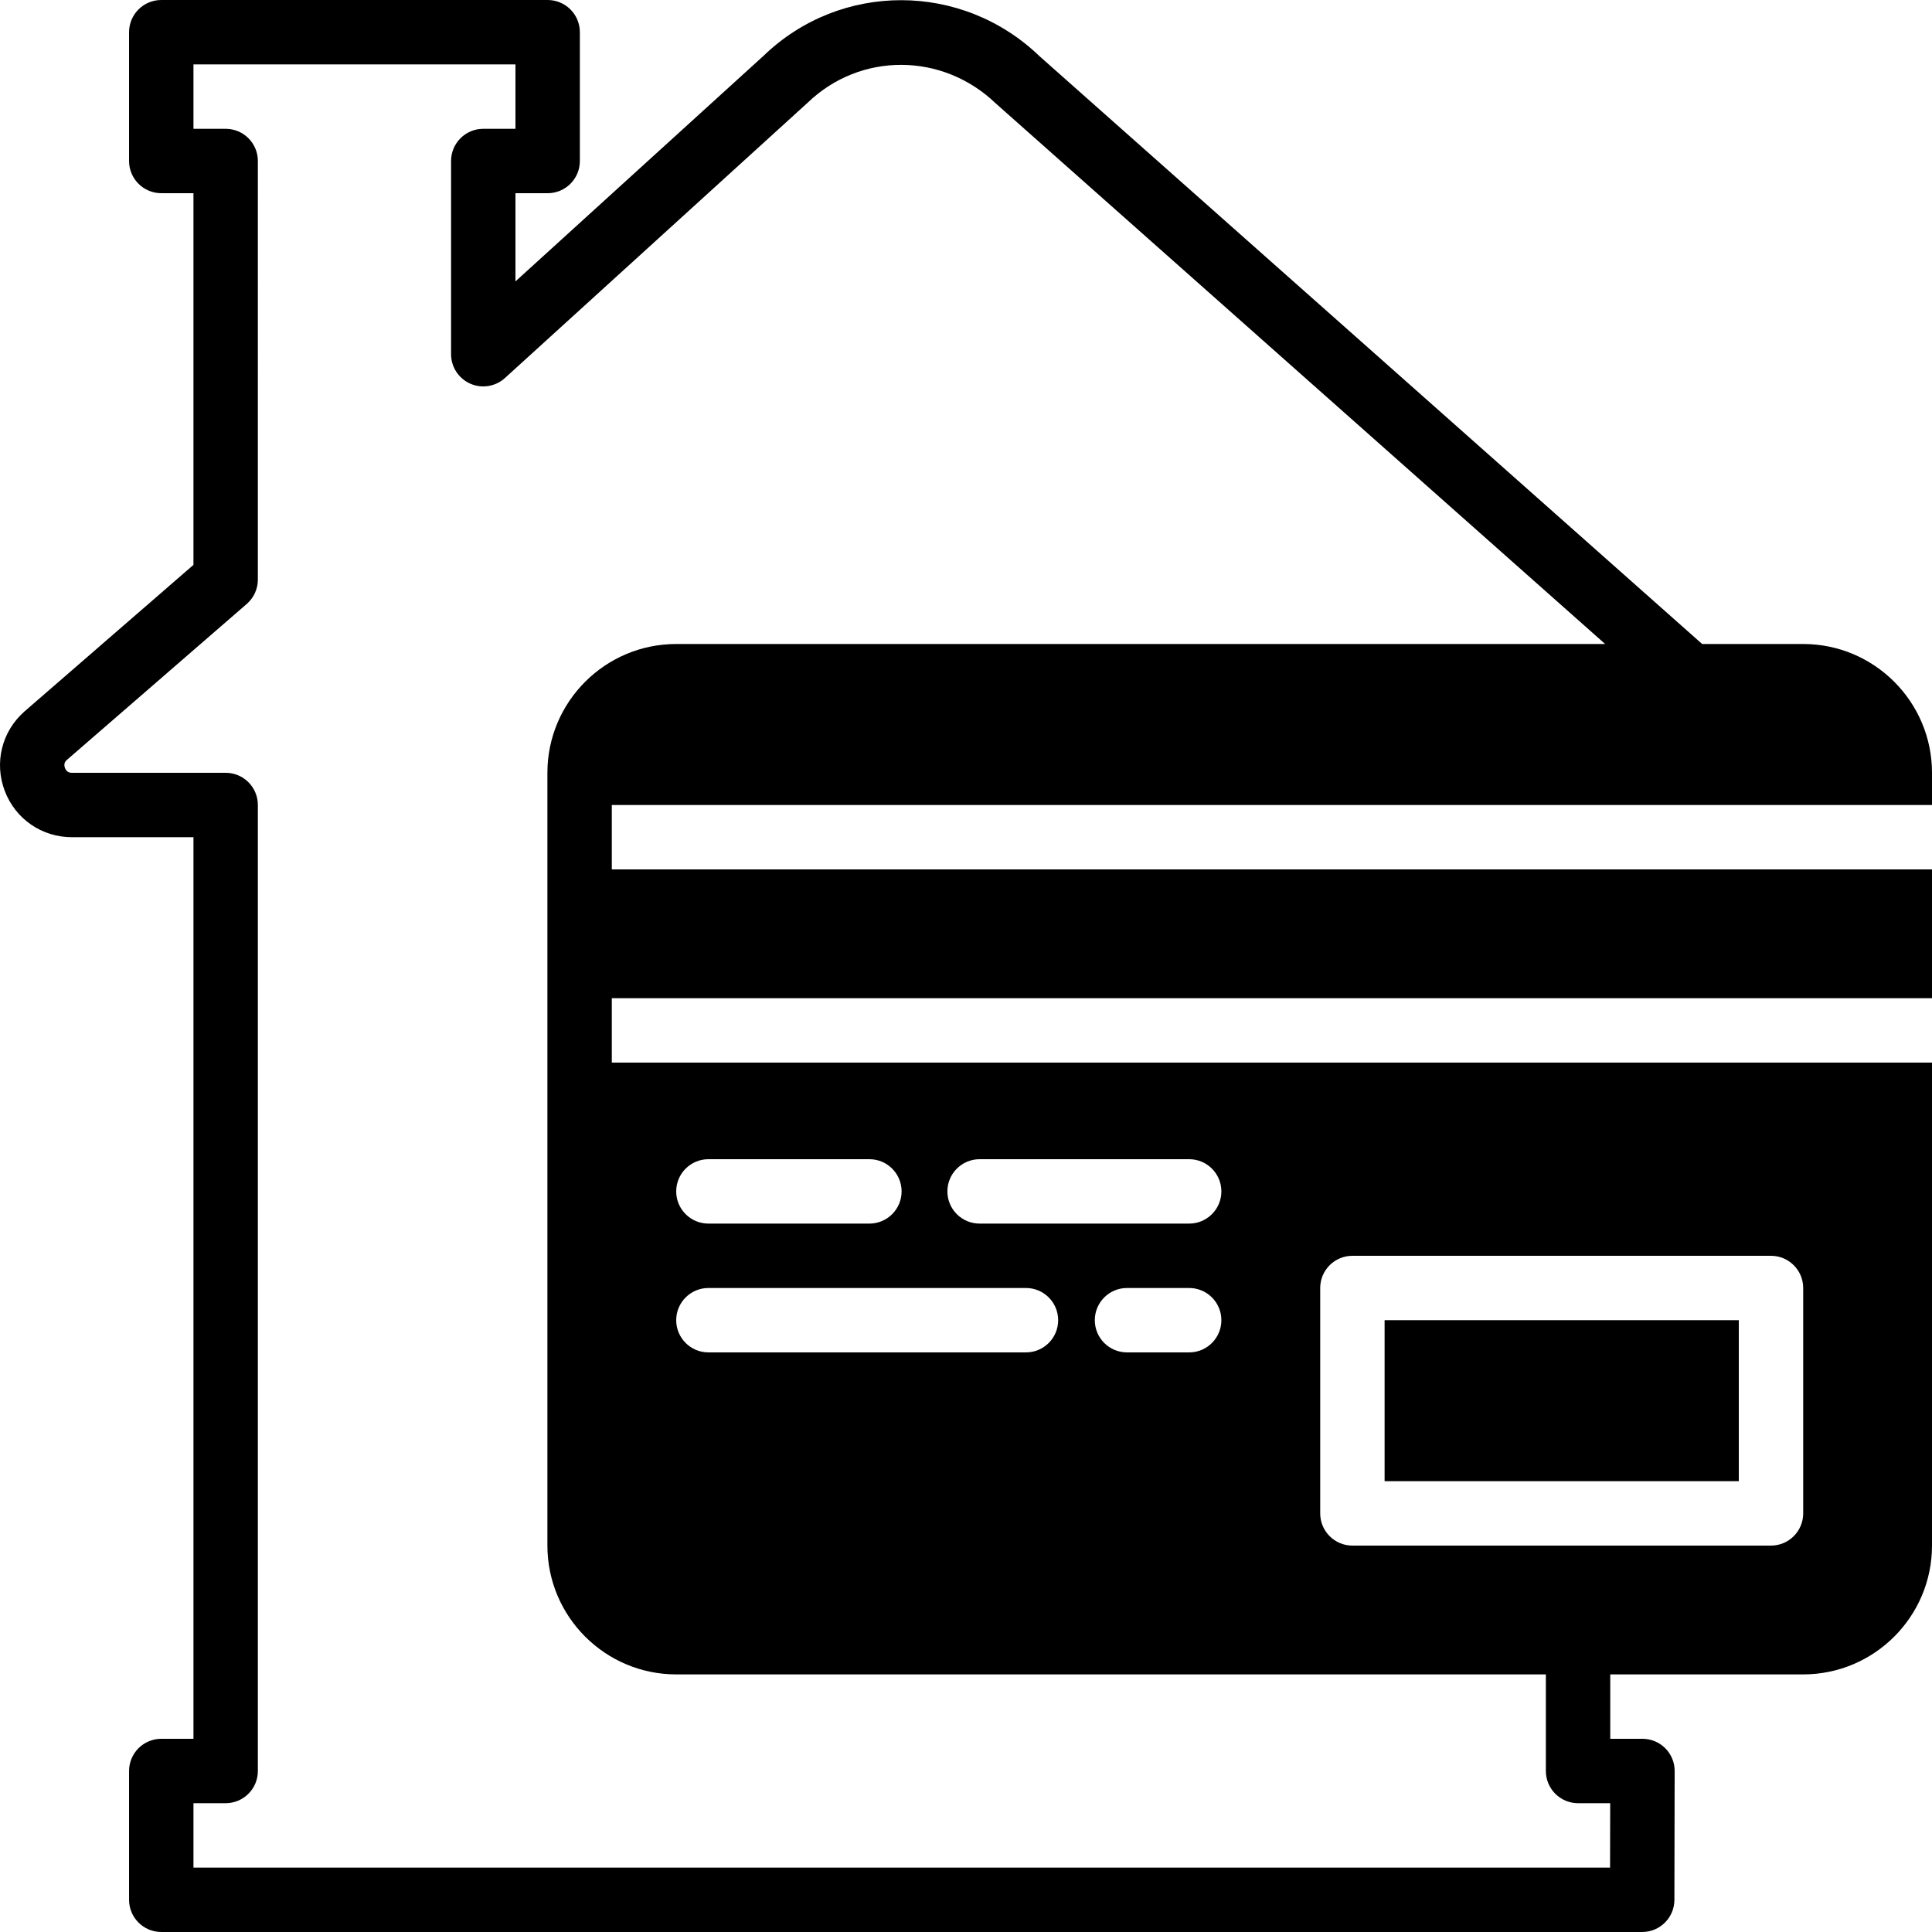
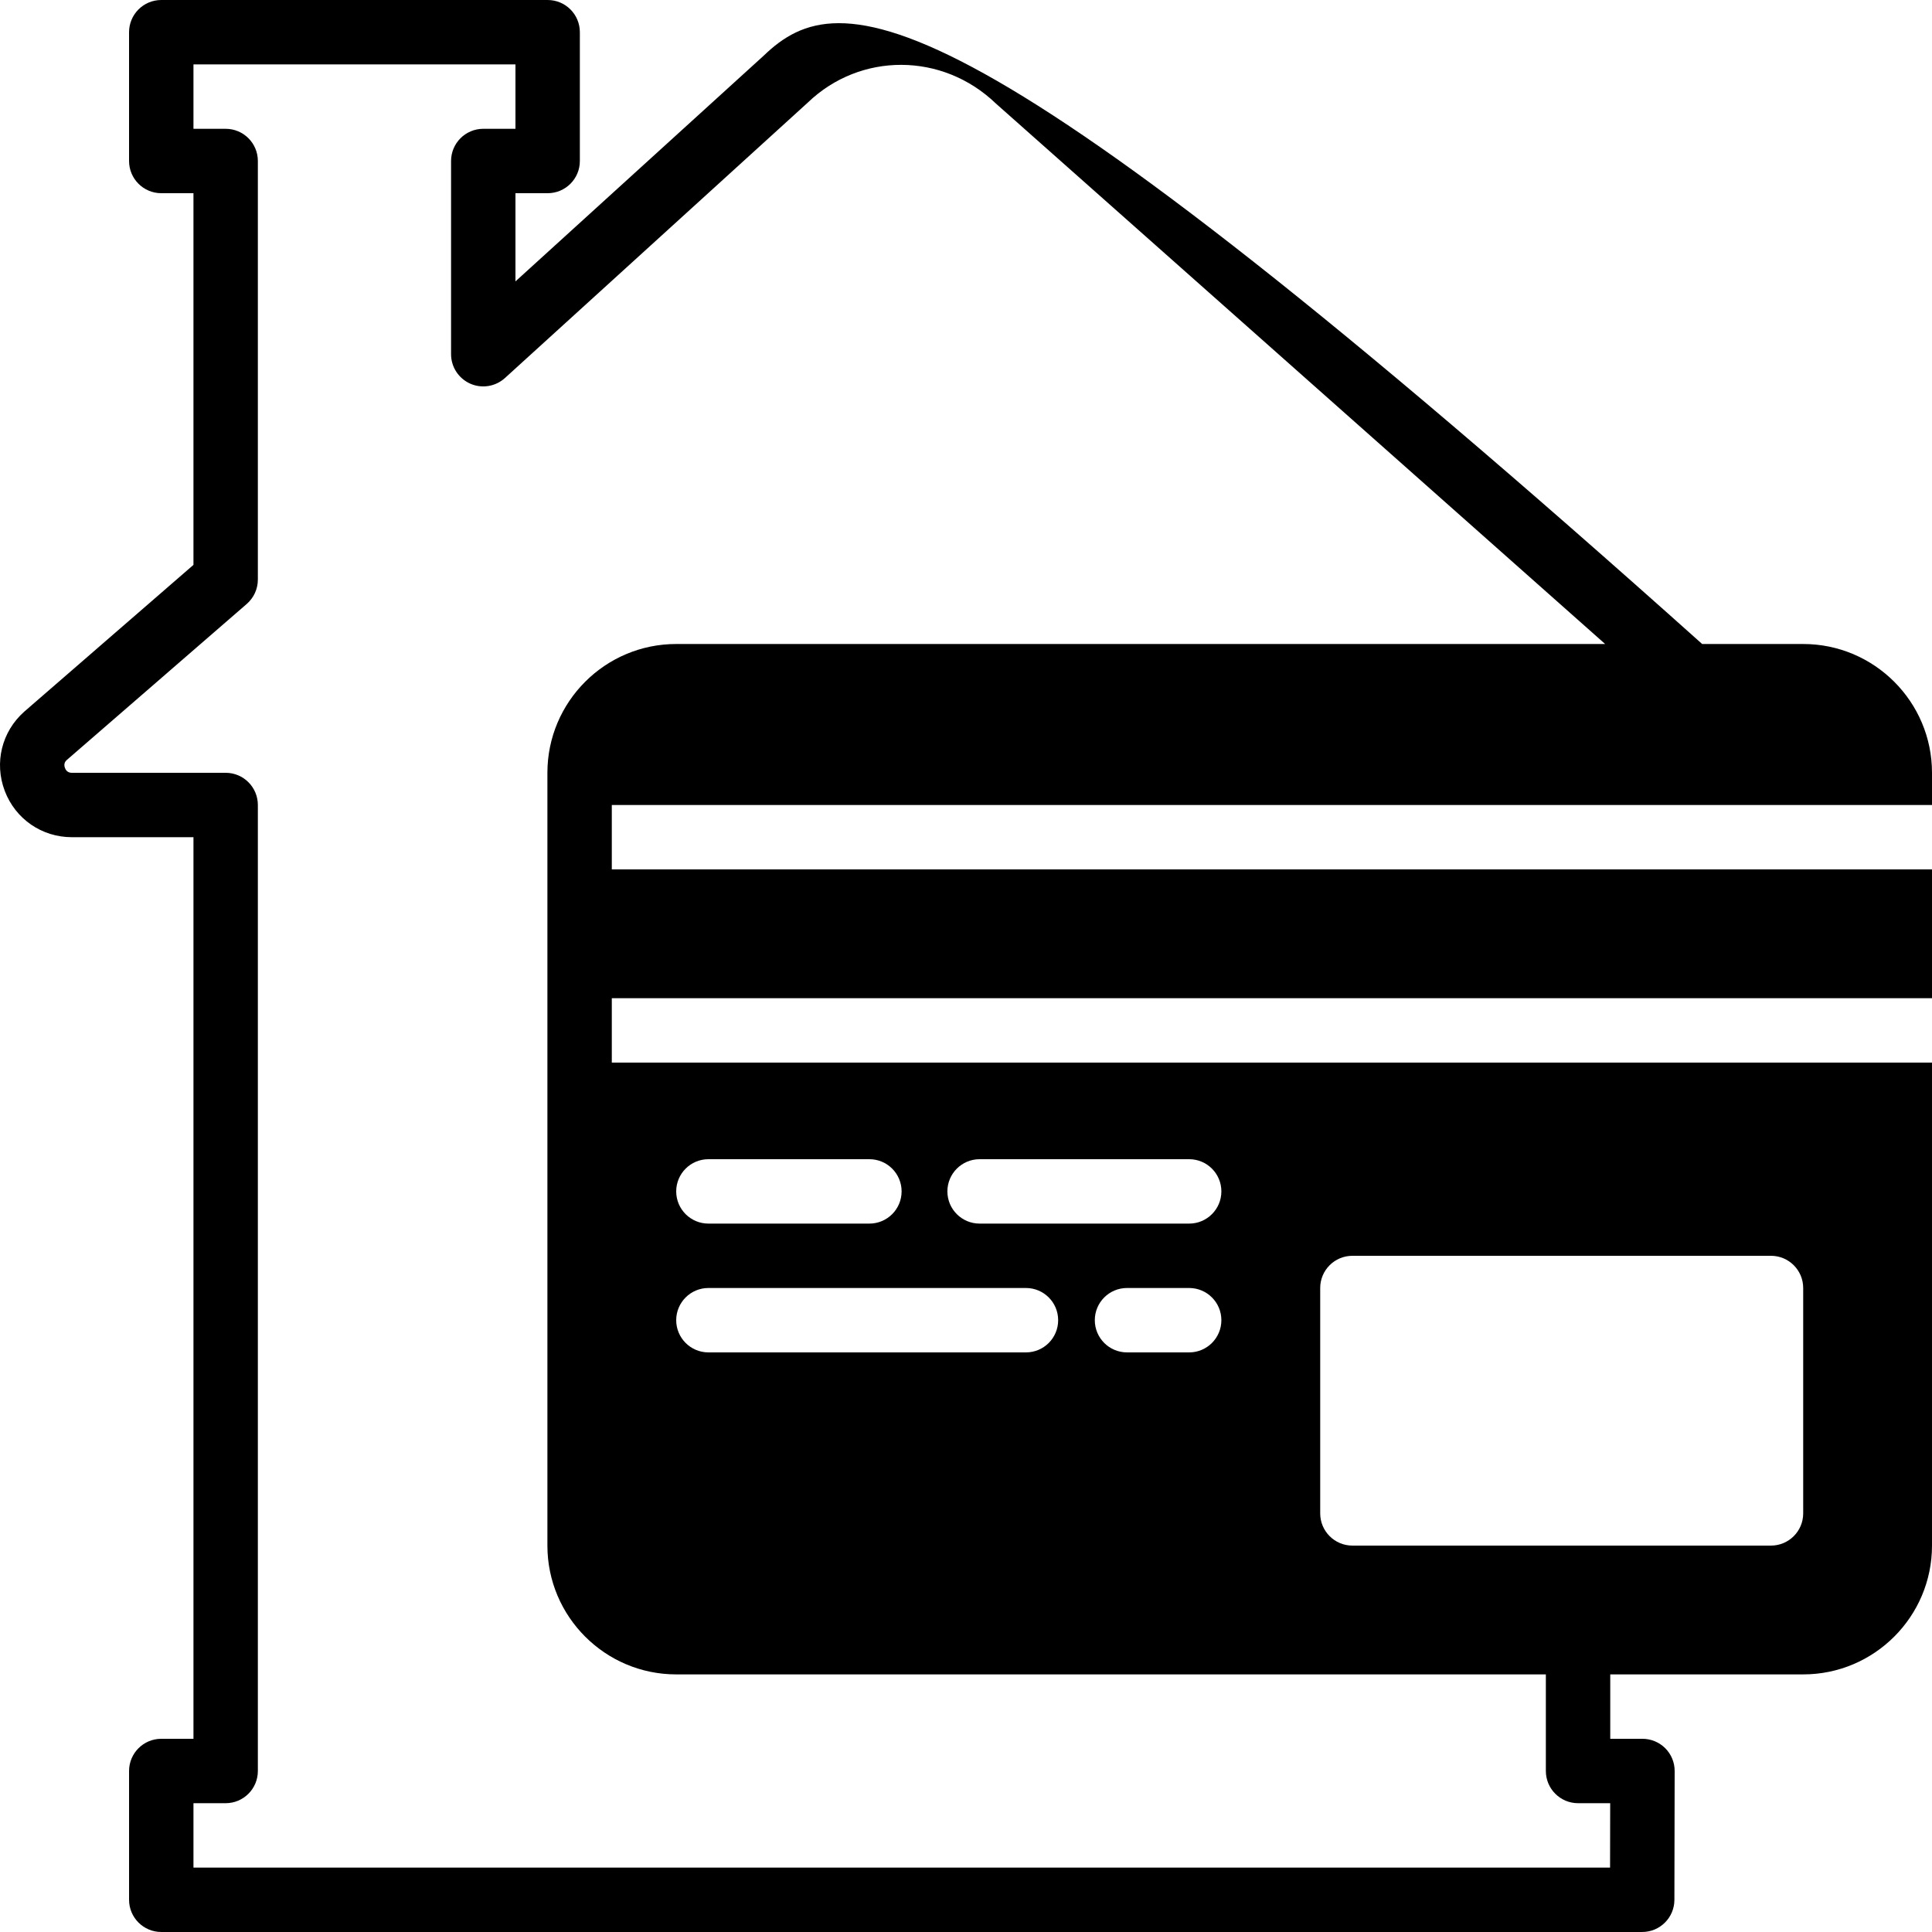
<svg xmlns="http://www.w3.org/2000/svg" version="1.1" id="Layer_1" x="0px" y="0px" viewBox="0 0 512.002 512.002" style="enable-background:new 0 0 512.002 512.002;" xml:space="preserve">
  <g>
    <g>
      <g>
-         <path d="M512.002,213.334v-8.533c0-18.825-15.309-34.133-34.133-34.133h-26.778L275.509,14.917     C254.961-4.88,222.756-4.88,202.395,14.746l-65.792,59.827V51.201h8.533c4.719,0,8.533-3.823,8.533-8.533V8.534     c0-4.71-3.814-8.533-8.533-8.533h-102.4c-4.71,0-8.533,3.823-8.533,8.533v34.133c0,4.71,3.823,8.533,8.533,8.533h8.533v98.5     L6.427,188.596c-5.965,5.291-7.996,13.534-5.171,20.992c2.833,7.458,9.822,12.279,17.801,12.279H51.27v238.933h-8.533     c-4.71,0-8.533,3.823-8.533,8.533v34.133c0,4.71,3.823,8.533,8.533,8.533h392.465c4.702,0,8.525-3.806,8.533-8.516l0.068-34.133     c0.008-2.27-0.888-4.446-2.492-6.05c-1.604-1.604-3.772-2.5-6.042-2.5h-8.533v-17.067h51.132     c18.825,0,34.133-15.309,34.133-34.133v-128H162.135v-17.067h349.867v-34.133H162.135v-17.067H512.002z M349.868,341.334     c0-4.71,3.823-8.533,8.533-8.533h110.933c4.71,0,8.533,3.823,8.533,8.533v59.733c0,4.71-3.823,8.533-8.533,8.533H358.402     c-4.71,0-8.533-3.823-8.533-8.533V341.334z M259.603,307.201h55.543c4.71,0,8.533,3.823,8.533,8.533     c0,4.71-3.823,8.533-8.533,8.533h-55.543c-4.71,0-8.533-3.823-8.533-8.533C251.069,311.024,254.892,307.201,259.603,307.201z      M323.679,349.867c0,4.71-3.823,8.533-8.533,8.533h-16.478c-4.71,0-8.533-3.823-8.533-8.533s3.823-8.533,8.533-8.533h16.478     C319.857,341.334,323.679,345.157,323.679,349.867z M187.735,307.201h42.667c4.71,0,8.533,3.823,8.533,8.533     c0,4.71-3.823,8.533-8.533,8.533h-42.667c-4.71,0-8.533-3.823-8.533-8.533C179.202,311.024,183.025,307.201,187.735,307.201z      M187.735,341.334h84.156c4.719,0,8.533,3.823,8.533,8.533s-3.814,8.533-8.533,8.533h-84.156c-4.71,0-8.533-3.823-8.533-8.533     S183.025,341.334,187.735,341.334z M145.068,204.801v8.533v17.067v34.133v17.067v128c0,18.825,15.309,34.133,34.133,34.133     H409.67v25.6c0,4.71,3.823,8.533,8.533,8.533h8.516l-0.034,17.067H51.27v-17.067h8.533c4.719,0,8.533-3.823,8.533-8.533v-256     c0-4.71-3.814-8.533-8.533-8.533H19.057c-0.905,0-1.519-0.427-1.835-1.271c-0.324-0.845-0.145-1.57,0.461-2.108l47.718-41.378     c1.86-1.621,2.935-3.968,2.935-6.443V42.667c0-4.71-3.814-8.533-8.533-8.533H51.27V17.067h85.333v17.067h-8.533     c-4.71,0-8.533,3.823-8.533,8.533v51.2c0,3.379,1.997,6.434,5.086,7.808c3.089,1.365,6.69,0.776,9.19-1.493l80.239-72.977     c13.909-13.397,35.703-13.397,49.877,0.239L425.38,170.667H179.202C160.377,170.667,145.068,185.976,145.068,204.801z" />
-         <rect x="366.935" y="349.863" width="93.867" height="42.667" />
+         <path d="M512.002,213.334v-8.533c0-18.825-15.309-34.133-34.133-34.133h-26.778C254.961-4.88,222.756-4.88,202.395,14.746l-65.792,59.827V51.201h8.533c4.719,0,8.533-3.823,8.533-8.533V8.534     c0-4.71-3.814-8.533-8.533-8.533h-102.4c-4.71,0-8.533,3.823-8.533,8.533v34.133c0,4.71,3.823,8.533,8.533,8.533h8.533v98.5     L6.427,188.596c-5.965,5.291-7.996,13.534-5.171,20.992c2.833,7.458,9.822,12.279,17.801,12.279H51.27v238.933h-8.533     c-4.71,0-8.533,3.823-8.533,8.533v34.133c0,4.71,3.823,8.533,8.533,8.533h392.465c4.702,0,8.525-3.806,8.533-8.516l0.068-34.133     c0.008-2.27-0.888-4.446-2.492-6.05c-1.604-1.604-3.772-2.5-6.042-2.5h-8.533v-17.067h51.132     c18.825,0,34.133-15.309,34.133-34.133v-128H162.135v-17.067h349.867v-34.133H162.135v-17.067H512.002z M349.868,341.334     c0-4.71,3.823-8.533,8.533-8.533h110.933c4.71,0,8.533,3.823,8.533,8.533v59.733c0,4.71-3.823,8.533-8.533,8.533H358.402     c-4.71,0-8.533-3.823-8.533-8.533V341.334z M259.603,307.201h55.543c4.71,0,8.533,3.823,8.533,8.533     c0,4.71-3.823,8.533-8.533,8.533h-55.543c-4.71,0-8.533-3.823-8.533-8.533C251.069,311.024,254.892,307.201,259.603,307.201z      M323.679,349.867c0,4.71-3.823,8.533-8.533,8.533h-16.478c-4.71,0-8.533-3.823-8.533-8.533s3.823-8.533,8.533-8.533h16.478     C319.857,341.334,323.679,345.157,323.679,349.867z M187.735,307.201h42.667c4.71,0,8.533,3.823,8.533,8.533     c0,4.71-3.823,8.533-8.533,8.533h-42.667c-4.71,0-8.533-3.823-8.533-8.533C179.202,311.024,183.025,307.201,187.735,307.201z      M187.735,341.334h84.156c4.719,0,8.533,3.823,8.533,8.533s-3.814,8.533-8.533,8.533h-84.156c-4.71,0-8.533-3.823-8.533-8.533     S183.025,341.334,187.735,341.334z M145.068,204.801v8.533v17.067v34.133v17.067v128c0,18.825,15.309,34.133,34.133,34.133     H409.67v25.6c0,4.71,3.823,8.533,8.533,8.533h8.516l-0.034,17.067H51.27v-17.067h8.533c4.719,0,8.533-3.823,8.533-8.533v-256     c0-4.71-3.814-8.533-8.533-8.533H19.057c-0.905,0-1.519-0.427-1.835-1.271c-0.324-0.845-0.145-1.57,0.461-2.108l47.718-41.378     c1.86-1.621,2.935-3.968,2.935-6.443V42.667c0-4.71-3.814-8.533-8.533-8.533H51.27V17.067h85.333v17.067h-8.533     c-4.71,0-8.533,3.823-8.533,8.533v51.2c0,3.379,1.997,6.434,5.086,7.808c3.089,1.365,6.69,0.776,9.19-1.493l80.239-72.977     c13.909-13.397,35.703-13.397,49.877,0.239L425.38,170.667H179.202C160.377,170.667,145.068,185.976,145.068,204.801z" />
      </g>
    </g>
  </g>
  <g>
</g>
  <g>
</g>
  <g>
</g>
  <g>
</g>
  <g>
</g>
  <g>
</g>
  <g>
</g>
  <g>
</g>
  <g>
</g>
  <g>
</g>
  <g>
</g>
  <g>
</g>
  <g>
</g>
  <g>
</g>
  <g>
</g>
</svg>